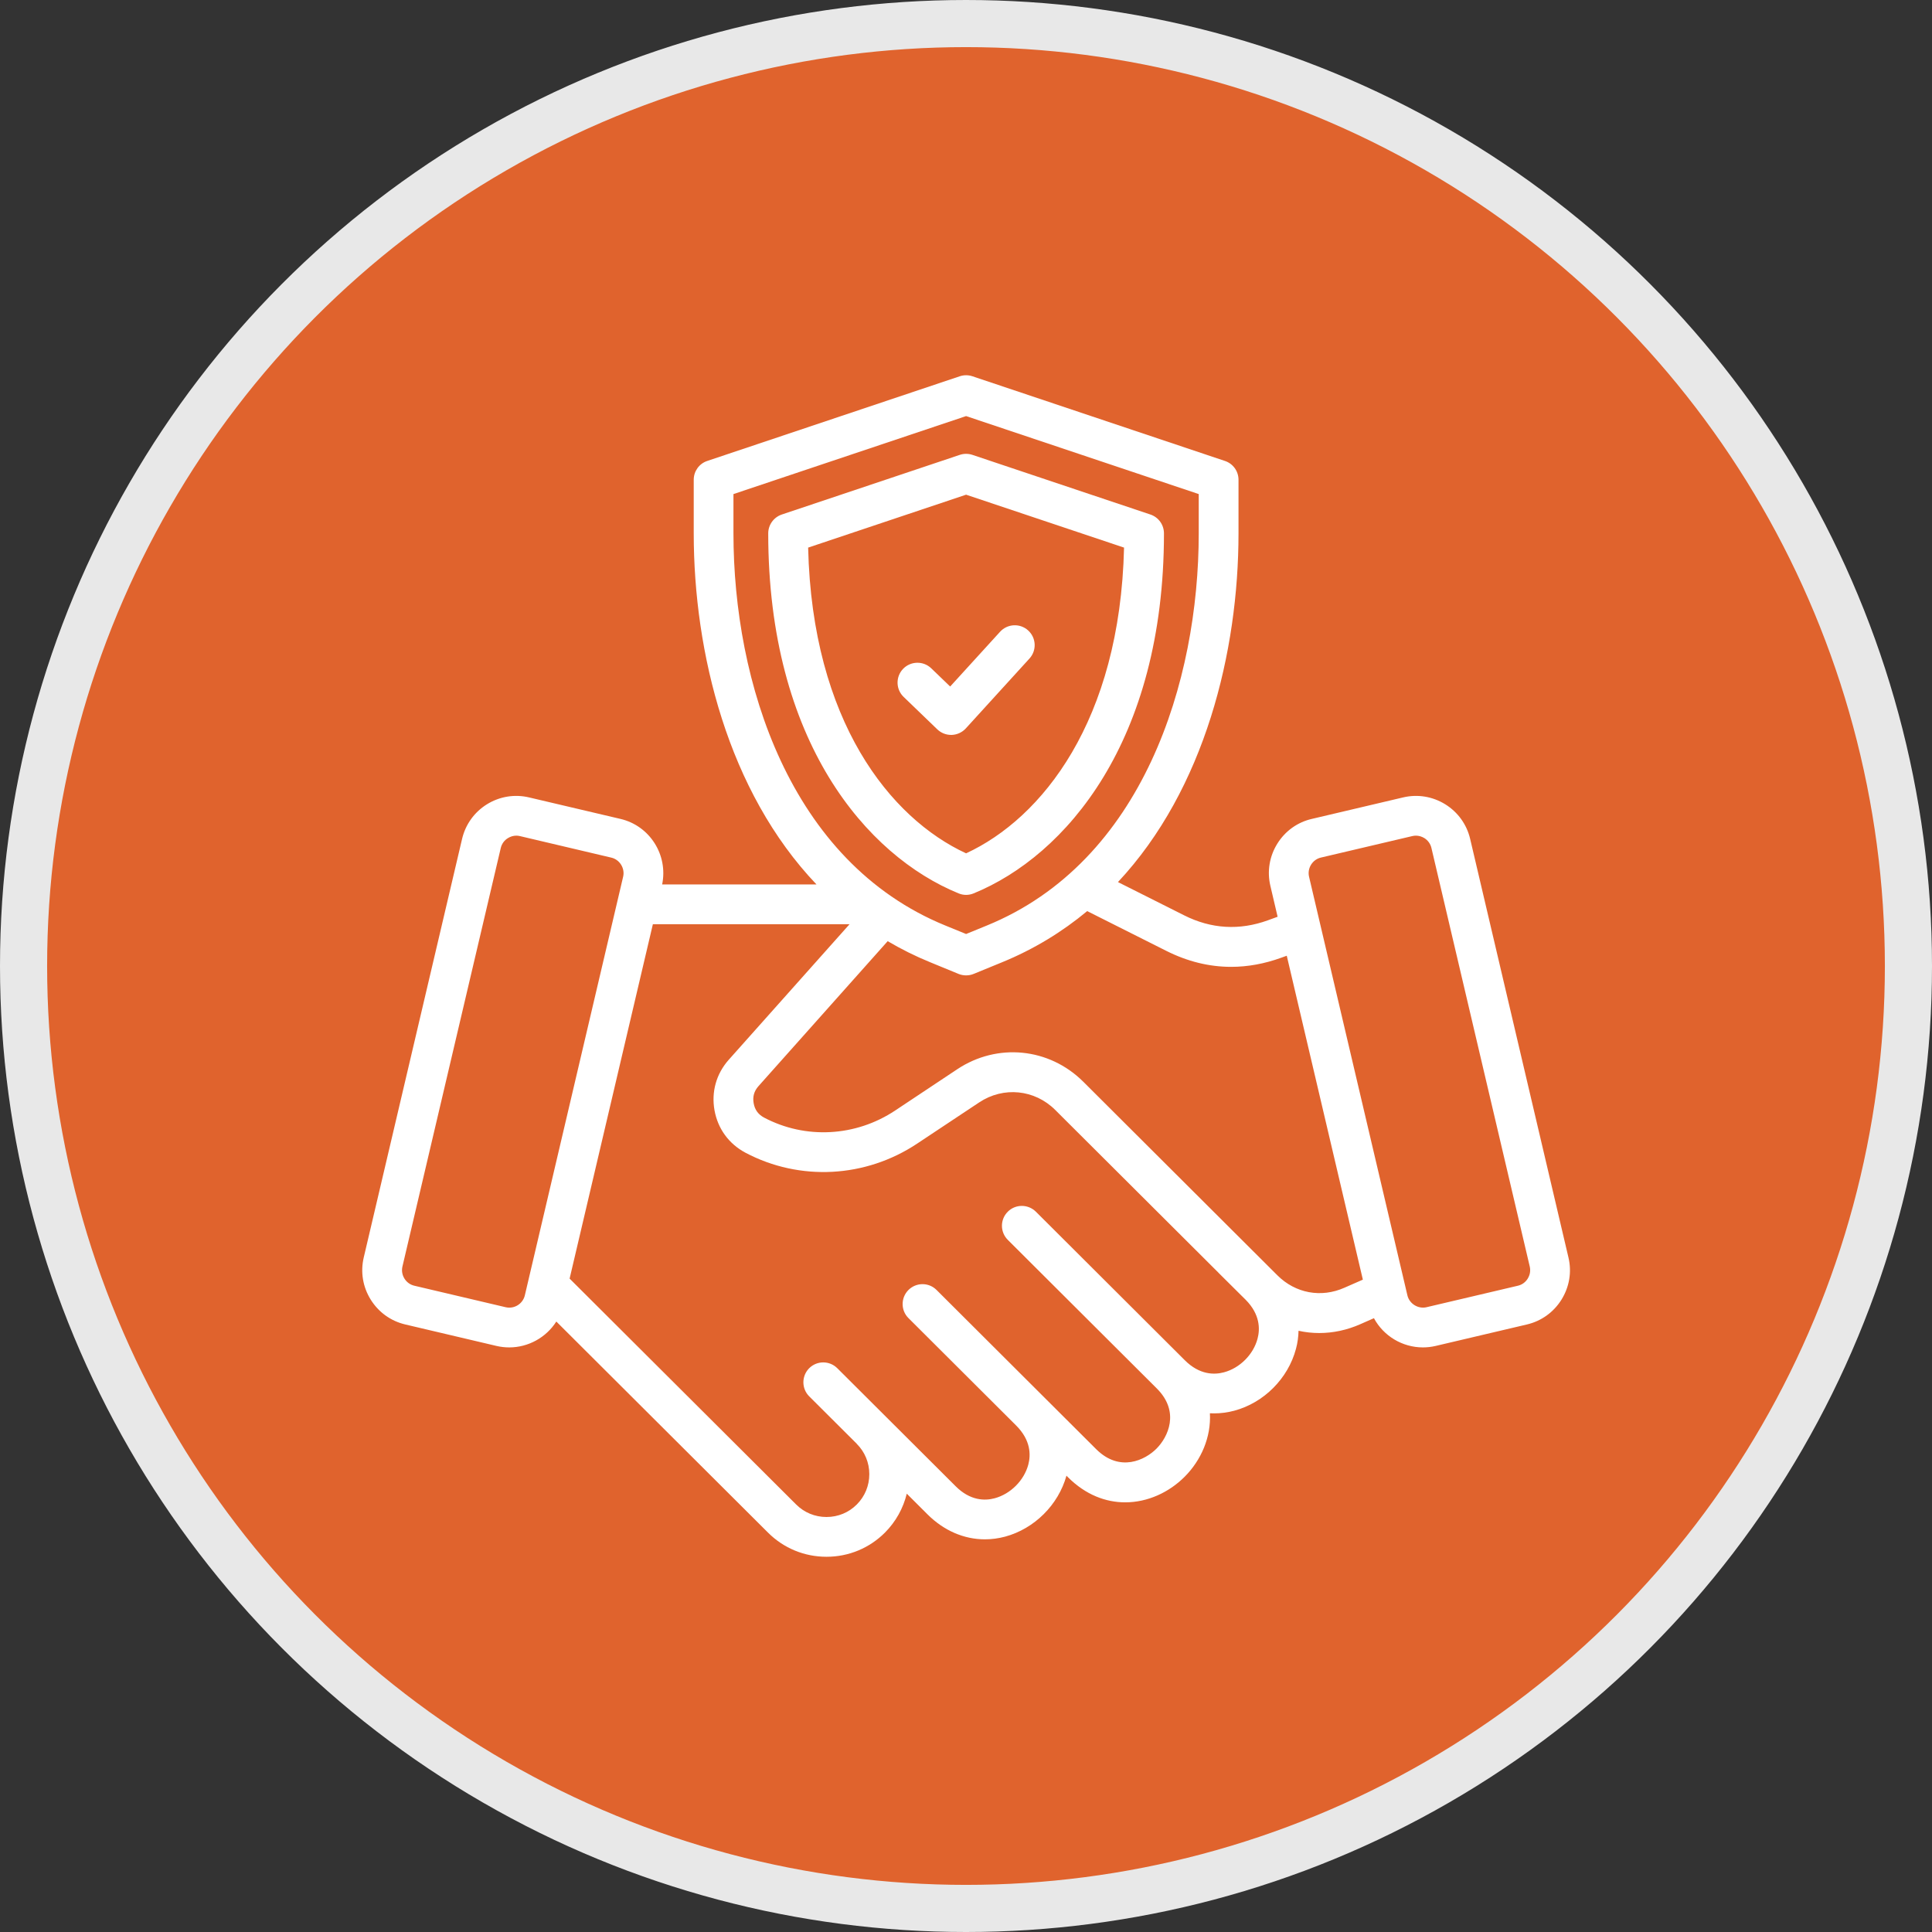
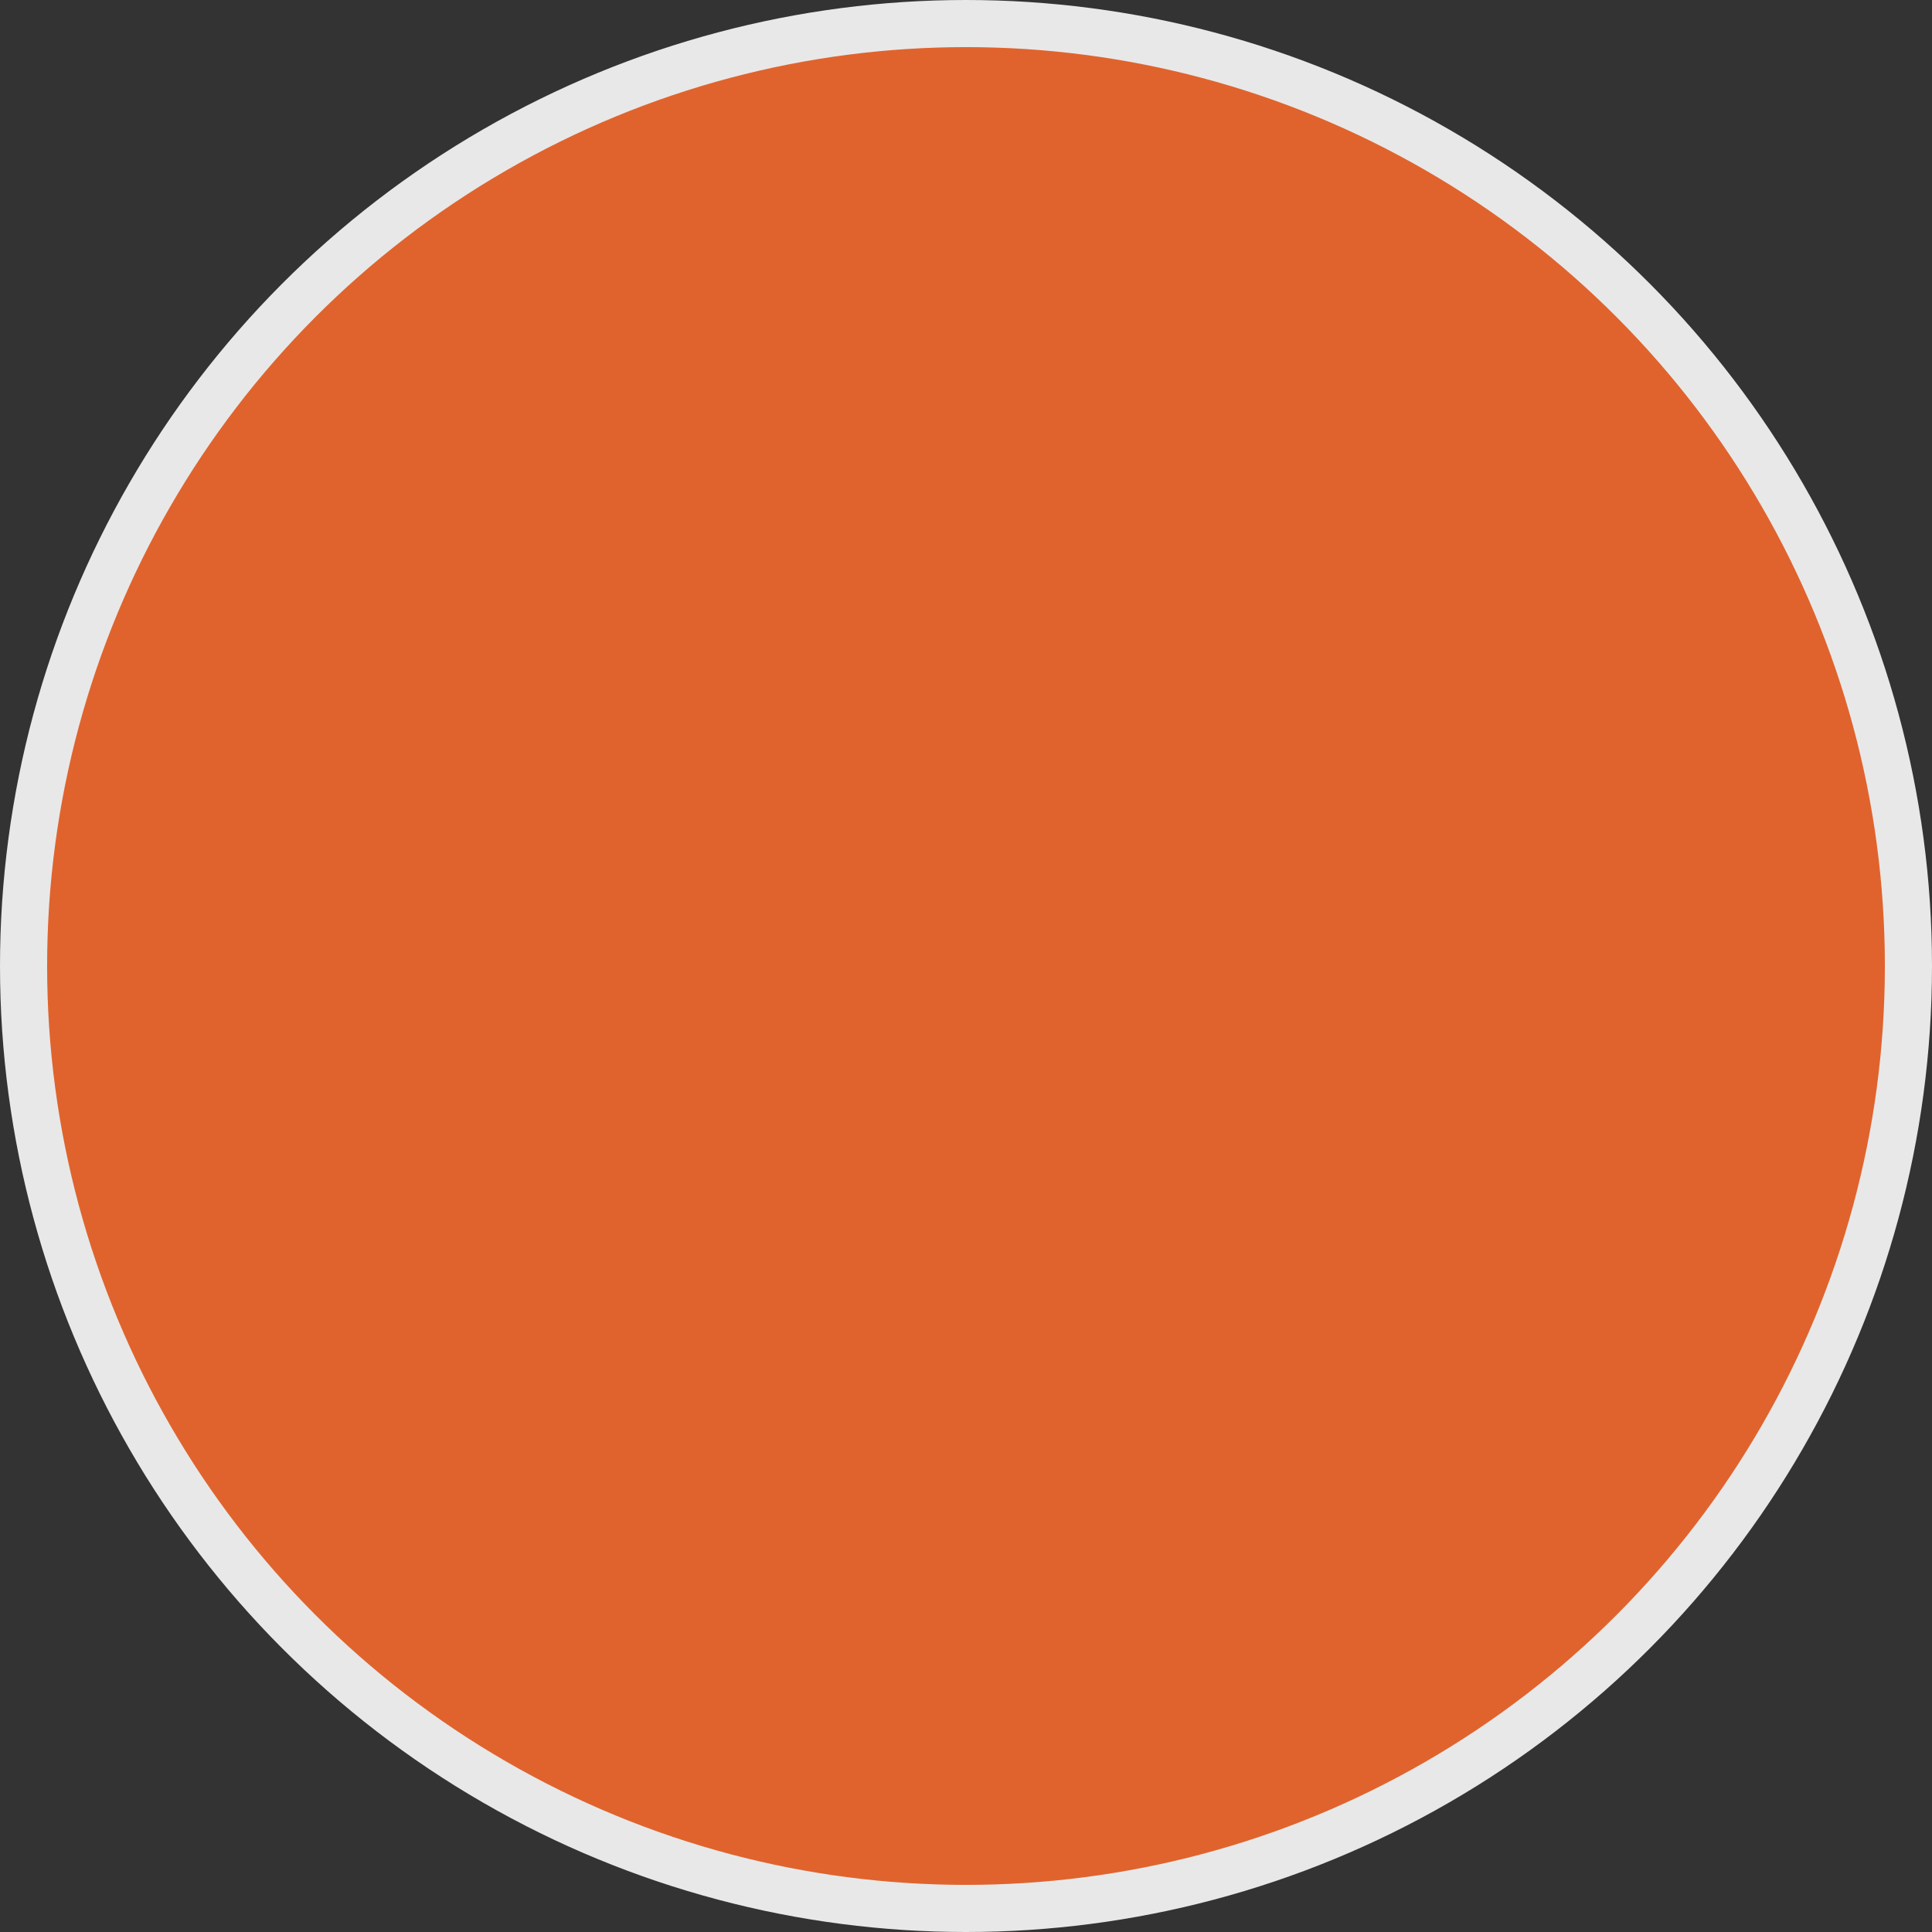
<svg xmlns="http://www.w3.org/2000/svg" width="41" height="41" viewBox="0 0 41 41" fill="none">
  <rect x="0" y="0" width="41" height="41" fill="#333333" stroke="none" />
  <circle cx="20.5" cy="20.5" r="20" fill="#E0632D" stroke="#E8E8E8" />
  <g clip-path="url(#clip0_14981_8705)">
-     <path d="M33.285 26.686L31.199 17.803C31.127 17.496 30.939 17.235 30.67 17.068C30.401 16.902 30.084 16.85 29.778 16.922L27.841 17.378C27.534 17.448 27.273 17.636 27.106 17.905C26.939 18.174 26.887 18.492 26.959 18.798L27.113 19.455L26.907 19.53C26.303 19.749 25.705 19.714 25.13 19.425L23.725 18.719C25.571 16.745 26.283 13.824 26.283 11.319V10.181C26.283 10 26.167 9.839 25.995 9.782L20.636 7.985C20.549 7.956 20.455 7.956 20.368 7.985L15.009 9.782C14.837 9.839 14.722 10 14.722 10.181V11.319C14.722 13.845 15.446 16.795 17.327 18.769H14.052C14.181 18.142 13.788 17.522 13.165 17.378L11.226 16.922C10.92 16.85 10.603 16.902 10.334 17.068C10.066 17.235 9.878 17.496 9.806 17.803L7.719 26.686C7.647 26.993 7.699 27.309 7.866 27.578C8.033 27.847 8.293 28.035 8.6 28.107L10.537 28.563C10.628 28.584 10.718 28.594 10.807 28.594C11.213 28.594 11.591 28.383 11.806 28.045L16.299 32.525C16.63 32.855 17.07 33.037 17.539 33.037H17.54C18.01 33.037 18.45 32.854 18.78 32.524C19.01 32.293 19.168 32.008 19.243 31.698L19.683 32.137C20.031 32.484 20.459 32.667 20.901 32.667C21.044 32.667 21.187 32.648 21.33 32.61C21.951 32.442 22.46 31.936 22.632 31.316L22.666 31.351C23.042 31.725 23.468 31.882 23.878 31.882C24.354 31.882 24.809 31.671 25.14 31.339C25.49 30.988 25.704 30.498 25.676 29.992C25.706 29.993 25.737 29.994 25.767 29.994C25.909 29.994 26.053 29.975 26.195 29.937C26.822 29.768 27.335 29.254 27.502 28.626C27.537 28.498 27.554 28.369 27.557 28.241C27.701 28.273 27.848 28.289 27.996 28.289C28.288 28.289 28.585 28.227 28.871 28.1L29.157 27.974C29.362 28.354 29.763 28.594 30.196 28.594C30.285 28.594 30.375 28.584 30.466 28.563L32.405 28.107C32.711 28.035 32.971 27.847 33.138 27.579C33.305 27.309 33.358 26.993 33.285 26.686ZM15.565 10.485L20.502 8.83L25.439 10.485V11.319C25.439 14.454 24.258 18.287 20.94 19.642L20.502 19.821L20.064 19.642C16.747 18.288 15.565 14.455 15.565 11.319V10.485ZM10.73 27.741L8.793 27.285C8.706 27.265 8.631 27.211 8.583 27.134C8.535 27.056 8.52 26.966 8.54 26.879L10.627 17.996V17.995C10.648 17.908 10.701 17.833 10.779 17.786C10.833 17.752 10.895 17.734 10.957 17.734C10.982 17.734 11.008 17.737 11.033 17.743L12.973 18.2C13.151 18.241 13.266 18.427 13.224 18.605L11.138 27.489C11.095 27.671 10.912 27.784 10.73 27.741V27.741ZM26.687 28.409C26.598 28.745 26.312 29.032 25.976 29.122C25.769 29.178 25.457 29.179 25.144 28.867L21.983 25.714C21.817 25.55 21.55 25.55 21.386 25.715C21.221 25.88 21.222 26.147 21.387 26.312L24.548 29.464C25.051 29.965 24.781 30.504 24.542 30.743C24.303 30.983 23.765 31.254 23.262 30.753L19.875 27.375C19.71 27.21 19.443 27.211 19.278 27.376C19.114 27.541 19.114 27.808 19.279 27.972L21.563 30.25C21.563 30.25 21.563 30.25 21.563 30.25C21.877 30.563 21.877 30.875 21.822 31.082C21.732 31.418 21.446 31.704 21.11 31.795C20.904 31.851 20.591 31.852 20.279 31.539L17.769 29.036C17.604 28.871 17.337 28.871 17.172 29.036C17.008 29.201 17.008 29.468 17.173 29.633L18.183 30.64L18.182 30.641C18.353 30.811 18.448 31.04 18.448 31.284C18.448 31.528 18.354 31.756 18.183 31.927C18.012 32.099 17.784 32.193 17.54 32.193H17.539C17.295 32.193 17.067 32.099 16.896 31.928L12.088 27.134L13.855 19.613H18.029L15.465 22.49C15.2 22.789 15.093 23.17 15.163 23.563C15.234 23.954 15.466 24.273 15.819 24.462C16.972 25.072 18.369 24.998 19.465 24.268L20.781 23.394C21.294 23.053 21.957 23.119 22.393 23.554L25.856 27.007C25.86 27.011 25.863 27.015 25.867 27.019L26.337 27.486L26.433 27.581C26.742 27.892 26.742 28.203 26.687 28.409H26.687ZM28.53 27.328C28.036 27.547 27.492 27.446 27.11 27.066L22.989 22.956C22.265 22.235 21.165 22.126 20.314 22.691L18.998 23.566C18.16 24.124 17.093 24.181 16.215 23.717C16.091 23.651 16.018 23.551 15.994 23.413C15.969 23.275 16.002 23.156 16.095 23.051L18.838 19.973C19.123 20.141 19.424 20.292 19.744 20.422L20.342 20.668C20.393 20.689 20.448 20.699 20.502 20.699C20.557 20.699 20.611 20.689 20.662 20.668L21.26 20.423C21.943 20.144 22.544 19.774 23.072 19.335L24.751 20.179C25.201 20.405 25.661 20.518 26.127 20.518C26.48 20.518 26.836 20.453 27.194 20.323L27.307 20.282L28.922 27.156L28.53 27.328L28.53 27.328ZM32.421 27.134C32.373 27.211 32.299 27.265 32.212 27.285L30.273 27.741C30.095 27.783 29.909 27.668 29.867 27.489L27.78 18.605C27.76 18.518 27.775 18.427 27.823 18.35C27.871 18.273 27.945 18.219 28.032 18.199L29.971 17.743C29.997 17.737 30.022 17.734 30.048 17.734C30.11 17.734 30.171 17.752 30.226 17.785C30.303 17.833 30.357 17.908 30.377 17.995L32.464 26.879C32.484 26.966 32.469 27.056 32.421 27.133V27.134ZM20.343 18.959C20.394 18.98 20.448 18.991 20.502 18.991C20.556 18.991 20.611 18.98 20.662 18.959C22.615 18.16 24.701 15.733 24.701 11.319C24.701 11.138 24.586 10.977 24.414 10.919L20.636 9.653C20.549 9.624 20.455 9.624 20.368 9.653L16.591 10.919C16.419 10.977 16.303 11.138 16.303 11.319C16.303 15.734 18.39 18.161 20.343 18.959H20.343ZM20.502 10.498L23.854 11.621C23.768 15.303 22.11 17.366 20.502 18.109C18.894 17.366 17.236 15.304 17.15 11.621L20.502 10.498ZM19.177 14.79C19.009 14.629 19.004 14.362 19.165 14.194C19.327 14.026 19.594 14.021 19.762 14.182L20.164 14.569L21.223 13.407C21.38 13.235 21.647 13.222 21.819 13.379C21.992 13.536 22.004 13.803 21.847 13.975L20.496 15.458C20.419 15.542 20.311 15.592 20.198 15.596C20.193 15.596 20.188 15.596 20.184 15.596C20.075 15.596 19.97 15.554 19.891 15.478L19.177 14.79Z" fill="white" />
-   </g>
+     </g>
  <defs>
    <clipPath id="clip0_14981_8705">
-       <rect width="27" height="27" fill="white" transform="translate(7 7)" />
-     </clipPath>
+       </clipPath>
  </defs>
</svg>